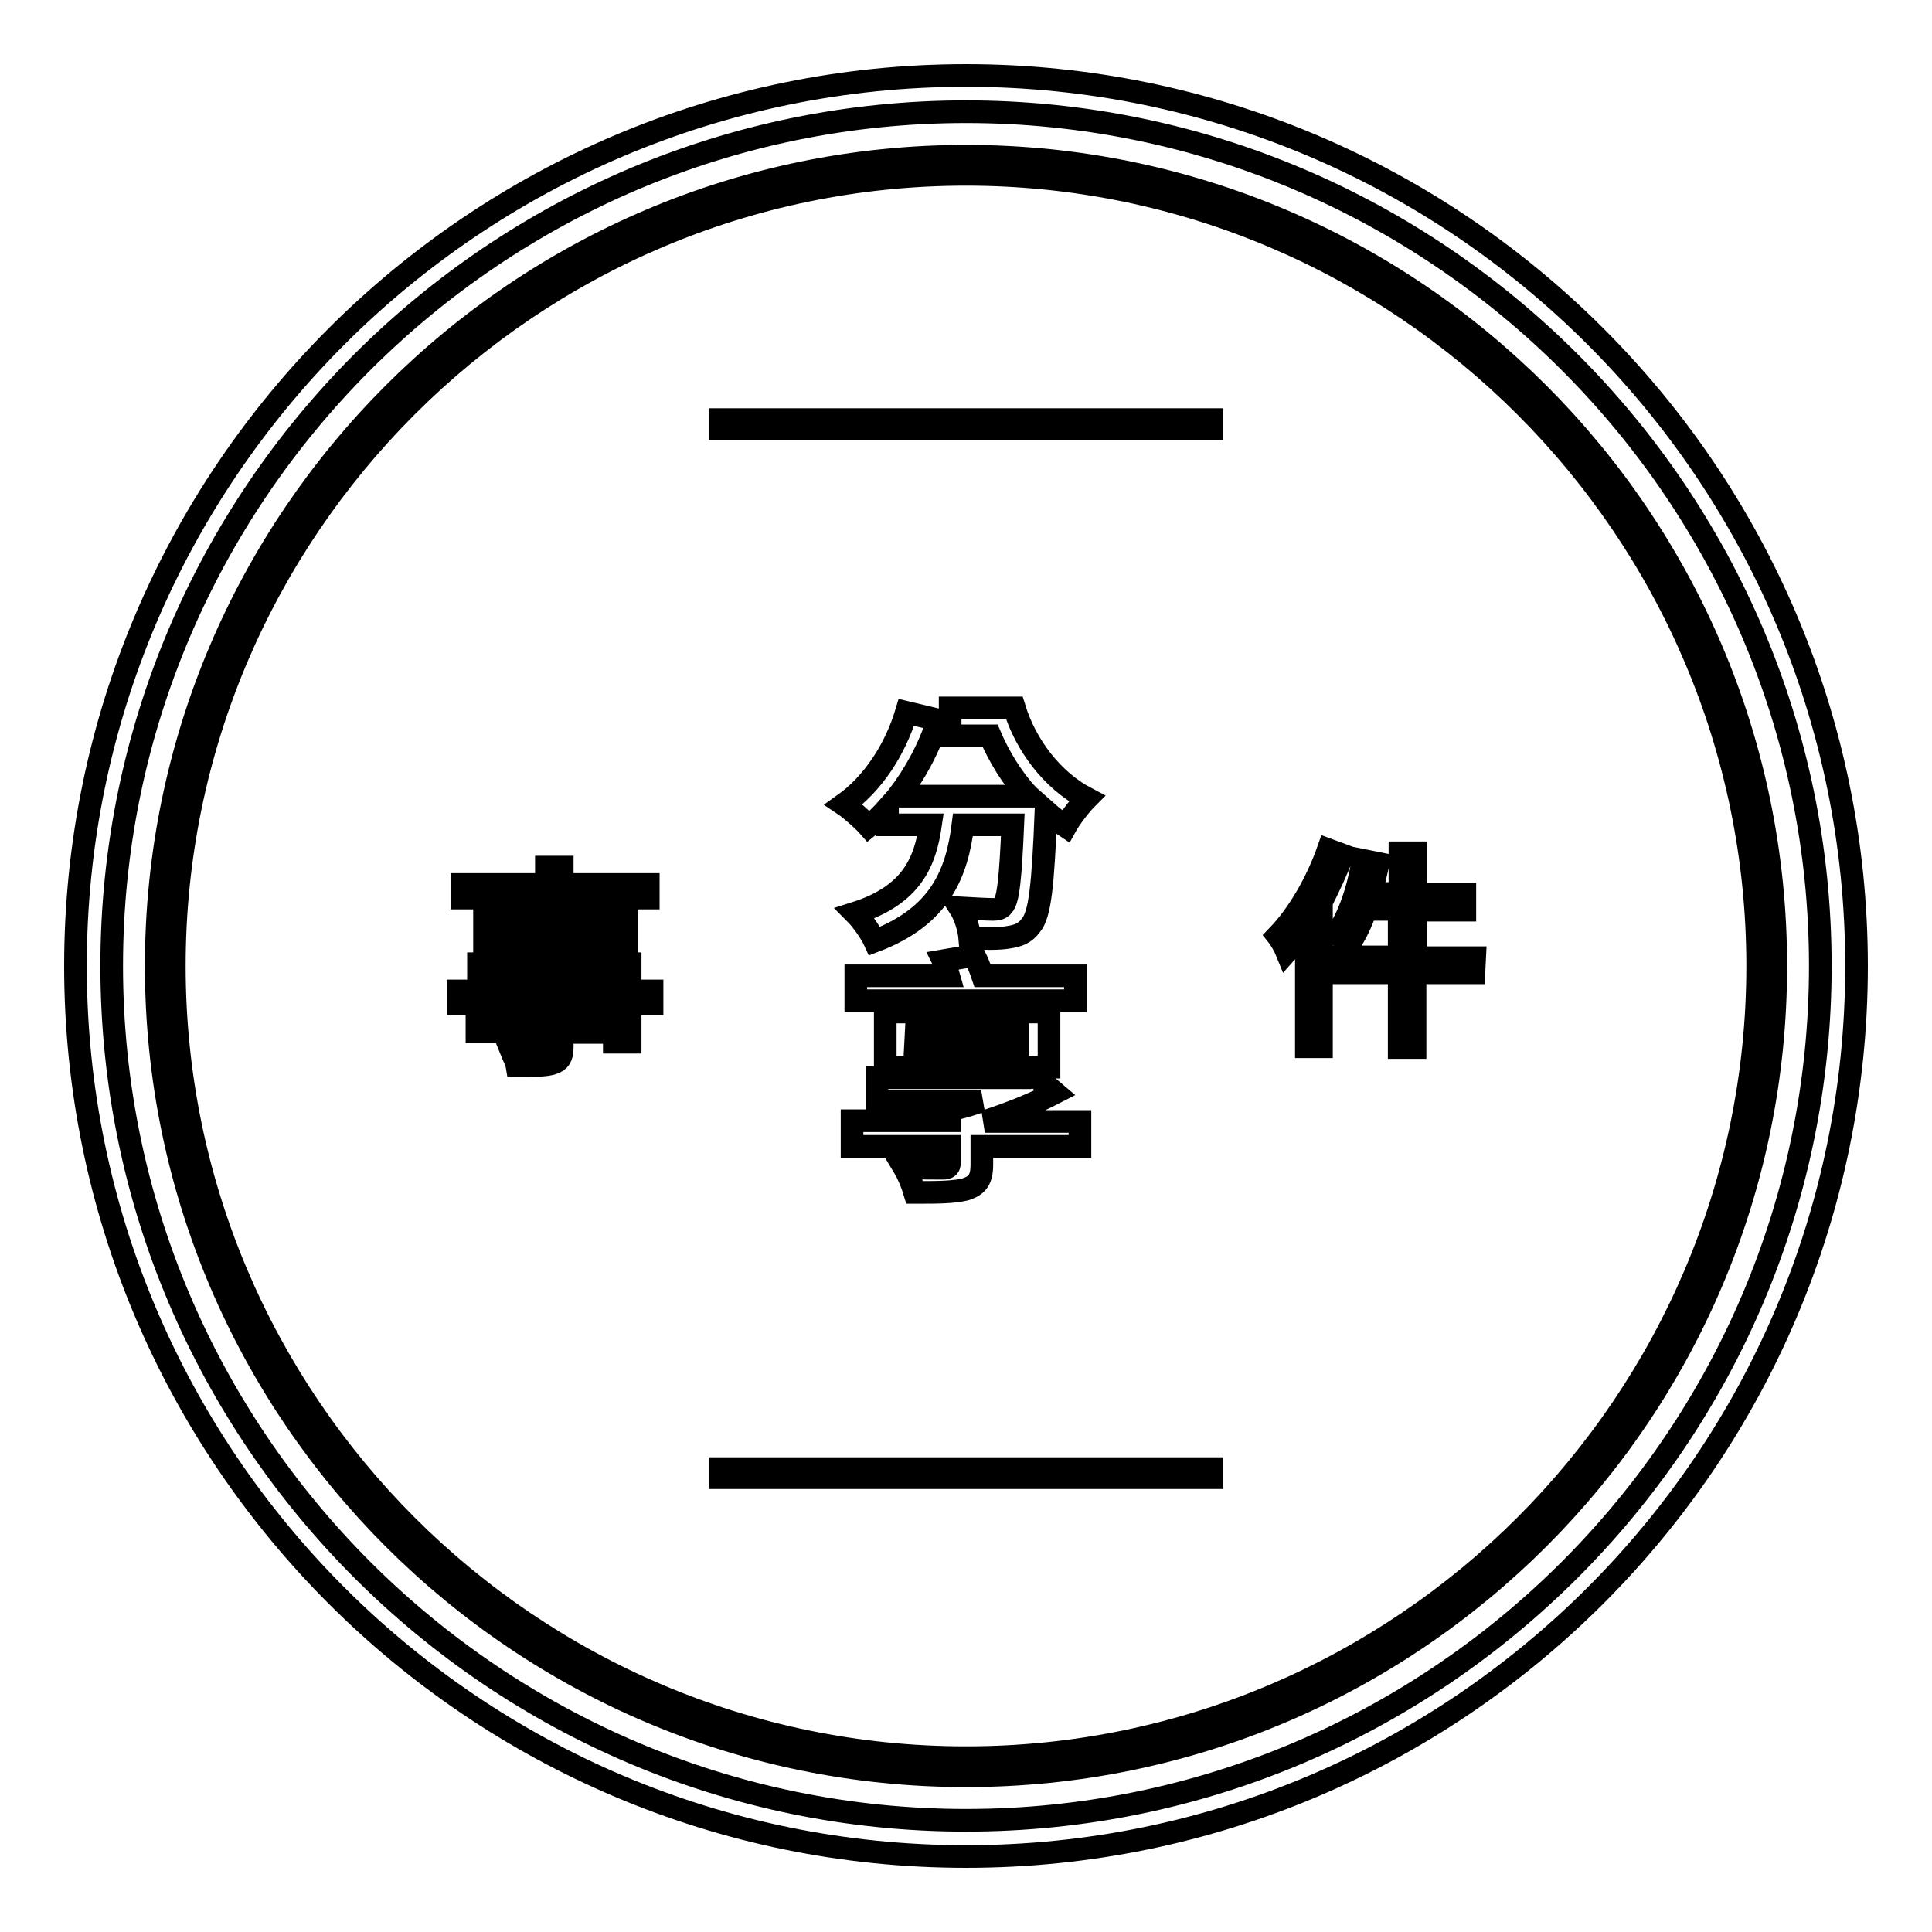
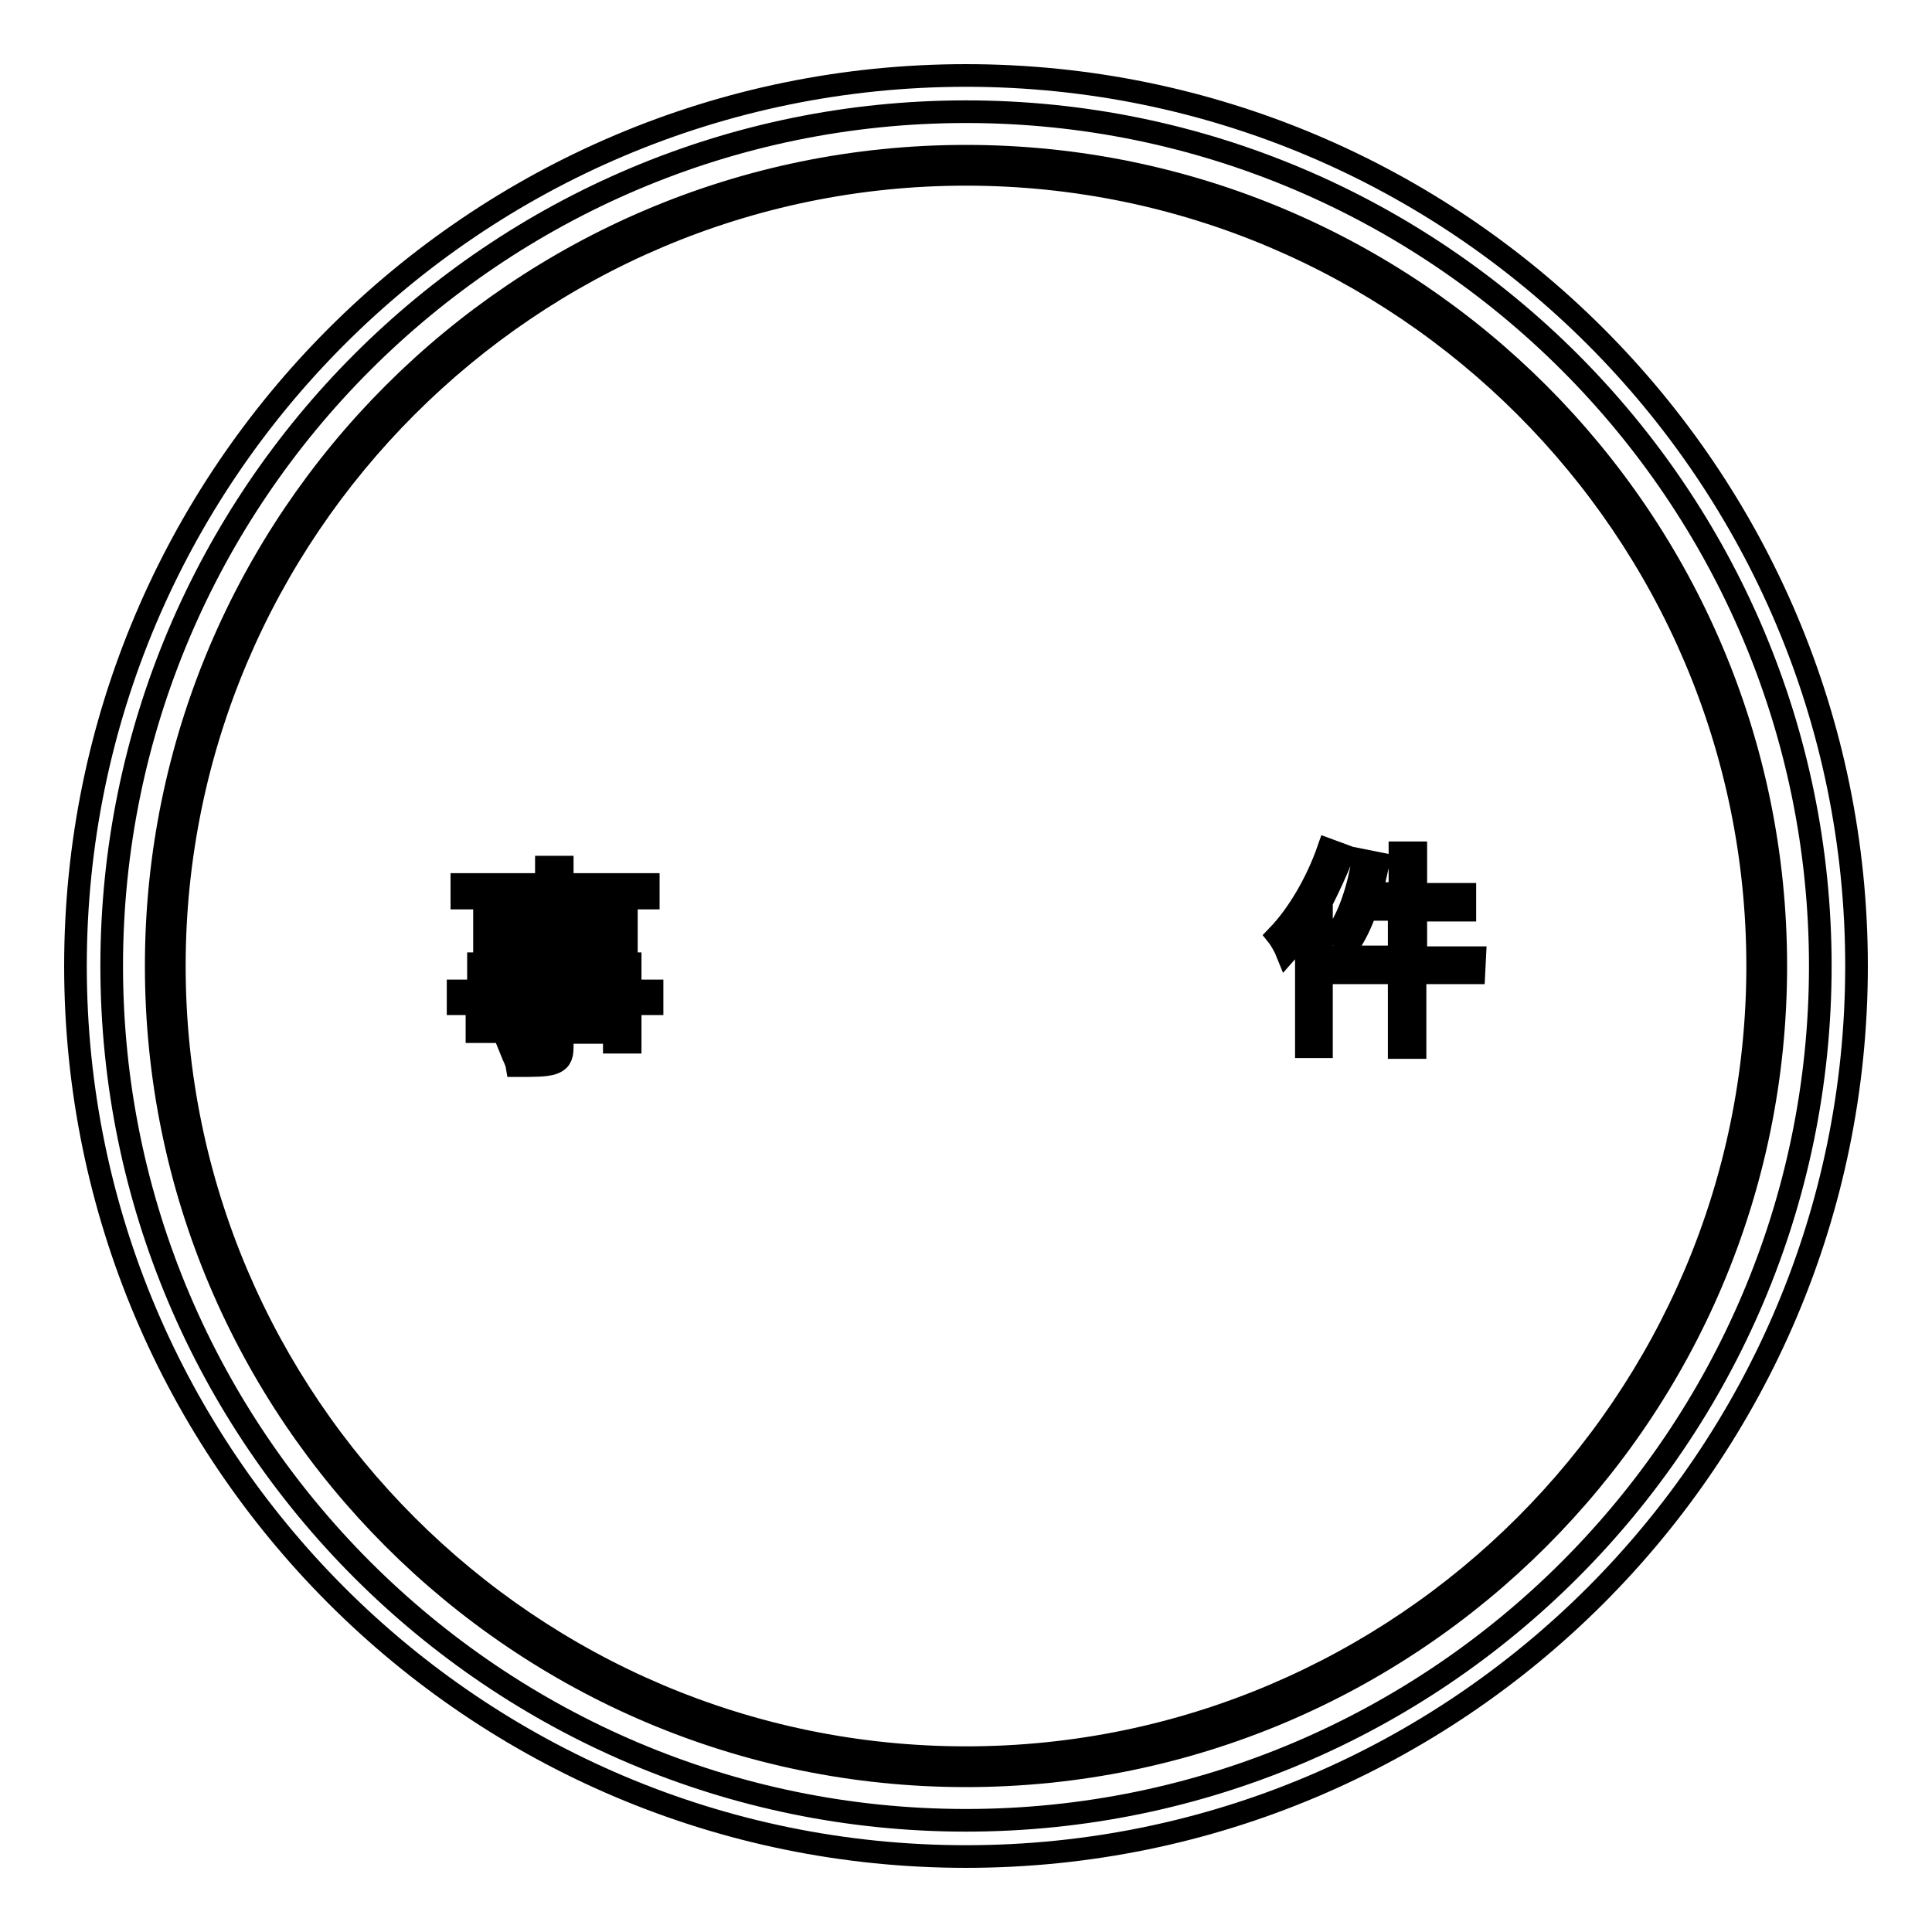
<svg xmlns="http://www.w3.org/2000/svg" version="1.1" x="0px" y="0px" viewBox="0 0 256 256" enable-background="new 0 0 256 256" xml:space="preserve">
  <g>
    <g>
      <path stroke-width="3" fill-opacity="0" stroke="#000000" d="M128,246c-65.1,0-118-52.9-118-118C10,62.9,62.9,10,128,10c65.1,0,118,52.9,118,118C246,193.1,193.1,246,128,246z M128,14.8C65.6,14.8,14.8,65.6,14.8,128c0,62.4,50.8,113.2,113.2,113.2c62.4,0,113.2-50.8,113.2-113.2C241.2,65.6,190.4,14.8,128,14.8z" />
-       <path stroke-width="3" fill-opacity="0" stroke="#000000" d="M134.4,93.8c1.5,4.9,5,9.6,9.6,12c-0.8,0.8-2.2,2.6-2.8,3.7c-0.9-0.6-1.7-1.2-2.6-2c-0.4,9.9-0.8,13.7-2,15.1c-0.8,1.1-1.7,1.4-3,1.6c-1.1,0.2-3.1,0.2-5.1,0.1c-0.1-1.2-0.6-2.9-1.3-4c1.8,0.1,3.6,0.2,4.4,0.2c0.6,0,1-0.1,1.3-0.5c0.7-0.7,1-3.7,1.3-10.7h-6.6c-0.8,6.4-3,12.1-11.7,15.4c-0.5-1.1-1.7-2.8-2.6-3.7c7.6-2.4,9.3-6.9,10-11.7h-5.7v-2.2c-0.8,0.9-1.6,1.7-2.5,2.4c-0.7-0.8-2.4-2.3-3.3-2.9c3.8-2.7,6.8-7.2,8.3-12.2l4.2,1c-1.2,3.8-3.1,7.2-5.3,10.1h17.3c-2.2-2.4-3.9-5.2-5.1-8h-5.3v-3.7H134.4L134.4,93.8z M143.1,151.9h-13v2.4c0,2-0.6,2.8-2.2,3.3c-1.6,0.4-3.8,0.4-6.7,0.4c-0.3-1-0.8-2.3-1.4-3.3c2,0.1,4.6,0.1,5.1,0.1c0.7,0,0.9-0.2,0.9-0.7v-2.2h-12.9v-3.4h12.9v-1.4h0l0,0c1.4-0.3,2.8-0.7,4.2-1.2h-13.8v-3.1h20.2l0.8-0.2l2.6,2.2c-2.7,1.4-5.9,2.7-9.3,3.8h12.6L143.1,151.9L143.1,151.9z M142.5,132.6h-29.1v-3.3h12.3c-0.2-0.7-0.4-1.4-0.7-2l4.1-0.7c0.4,0.8,0.8,1.8,1.1,2.7h12.3V132.6L142.5,132.6z M117.3,141.4v-7.3H139v7.3H117.3z M121.3,138.7h13.5v-1.9h-13.4L121.3,138.7L121.3,138.7z" />
      <path stroke-width="3" fill-opacity="0" stroke="#000000" d="M86.4,133h-2.9v5.1h-2.1v-1.3h-6.9v2c0,1.3-0.4,1.8-1.3,2.1c-0.9,0.3-2.4,0.3-4.7,0.3c-0.1-0.6-0.5-1.3-0.7-1.8c1.7,0,3.4,0,3.9,0c0.6,0,0.7-0.2,0.7-0.7v-2h-9.2v-1.6h9.2v-2.1H60.7v-1.7h11.7v-2h-9v-1.6h9v-2h-8.2v-5h8.2V119H61.2v-1.8h11.2v-2.3h2.1v2.3h11.4v1.8H74.5v1.7H83v5h-8.5v2h9v3.6h2.9V133L86.4,133z M72.3,124.2v-2.1h-6.2v2.1H72.3z M74.4,122.1v2.1h6.4v-2.1H74.4z M74.4,131.3h6.9v-2h-6.9V131.3z M81.3,133h-6.9v2.1h6.9V133z" />
      <path stroke-width="3" fill-opacity="0" stroke="#000000" d="M177.9,113.3c-0.8,2.1-1.8,4.2-2.8,6.2v19.2h-2v-15.9c-0.8,1.2-1.8,2.4-2.6,3.3c-0.2-0.5-0.8-1.6-1.2-2.1c2.7-2.8,5.2-7.1,6.7-11.4L177.9,113.3z M195.3,128.9h-7.8v9.9h-2.1v-9.9h-8.2v-2.1h8.2v-6.3H181c-0.6,1.7-1.3,3.2-2.1,4.4c-0.4-0.3-1.3-0.8-1.8-1.1c1.7-2.4,2.9-6.1,3.5-9.8l2,0.4c-0.3,1.3-0.6,2.7-0.9,4h3.8V113h2.1v5.5h6.5v2.1h-6.5v6.3h7.8L195.3,128.9L195.3,128.9z" />
-       <path stroke-width="3" fill-opacity="0" stroke="#000000" d="M95.4,55.6h65.2v1.2H95.4V55.6z" />
-       <path stroke-width="3" fill-opacity="0" stroke="#000000" d="M95.4,194.6h65.2v1.2H95.4V194.6z" />
      <path stroke-width="3" fill-opacity="0" stroke="#000000" d="M128,235.3c-59.2,0-107.3-48.1-107.3-107.3C20.7,68.8,68.8,20.7,128,20.7c59.2,0,107.3,48.1,107.3,107.3C235.3,187.2,187.2,235.3,128,235.3z M128,23.1C70.2,23.1,23.1,70.2,23.1,128c0,57.8,47.1,104.9,104.9,104.9c57.8,0,104.9-47.1,104.9-104.9C232.9,70.2,185.8,23.1,128,23.1z" />
    </g>
  </g>
</svg>